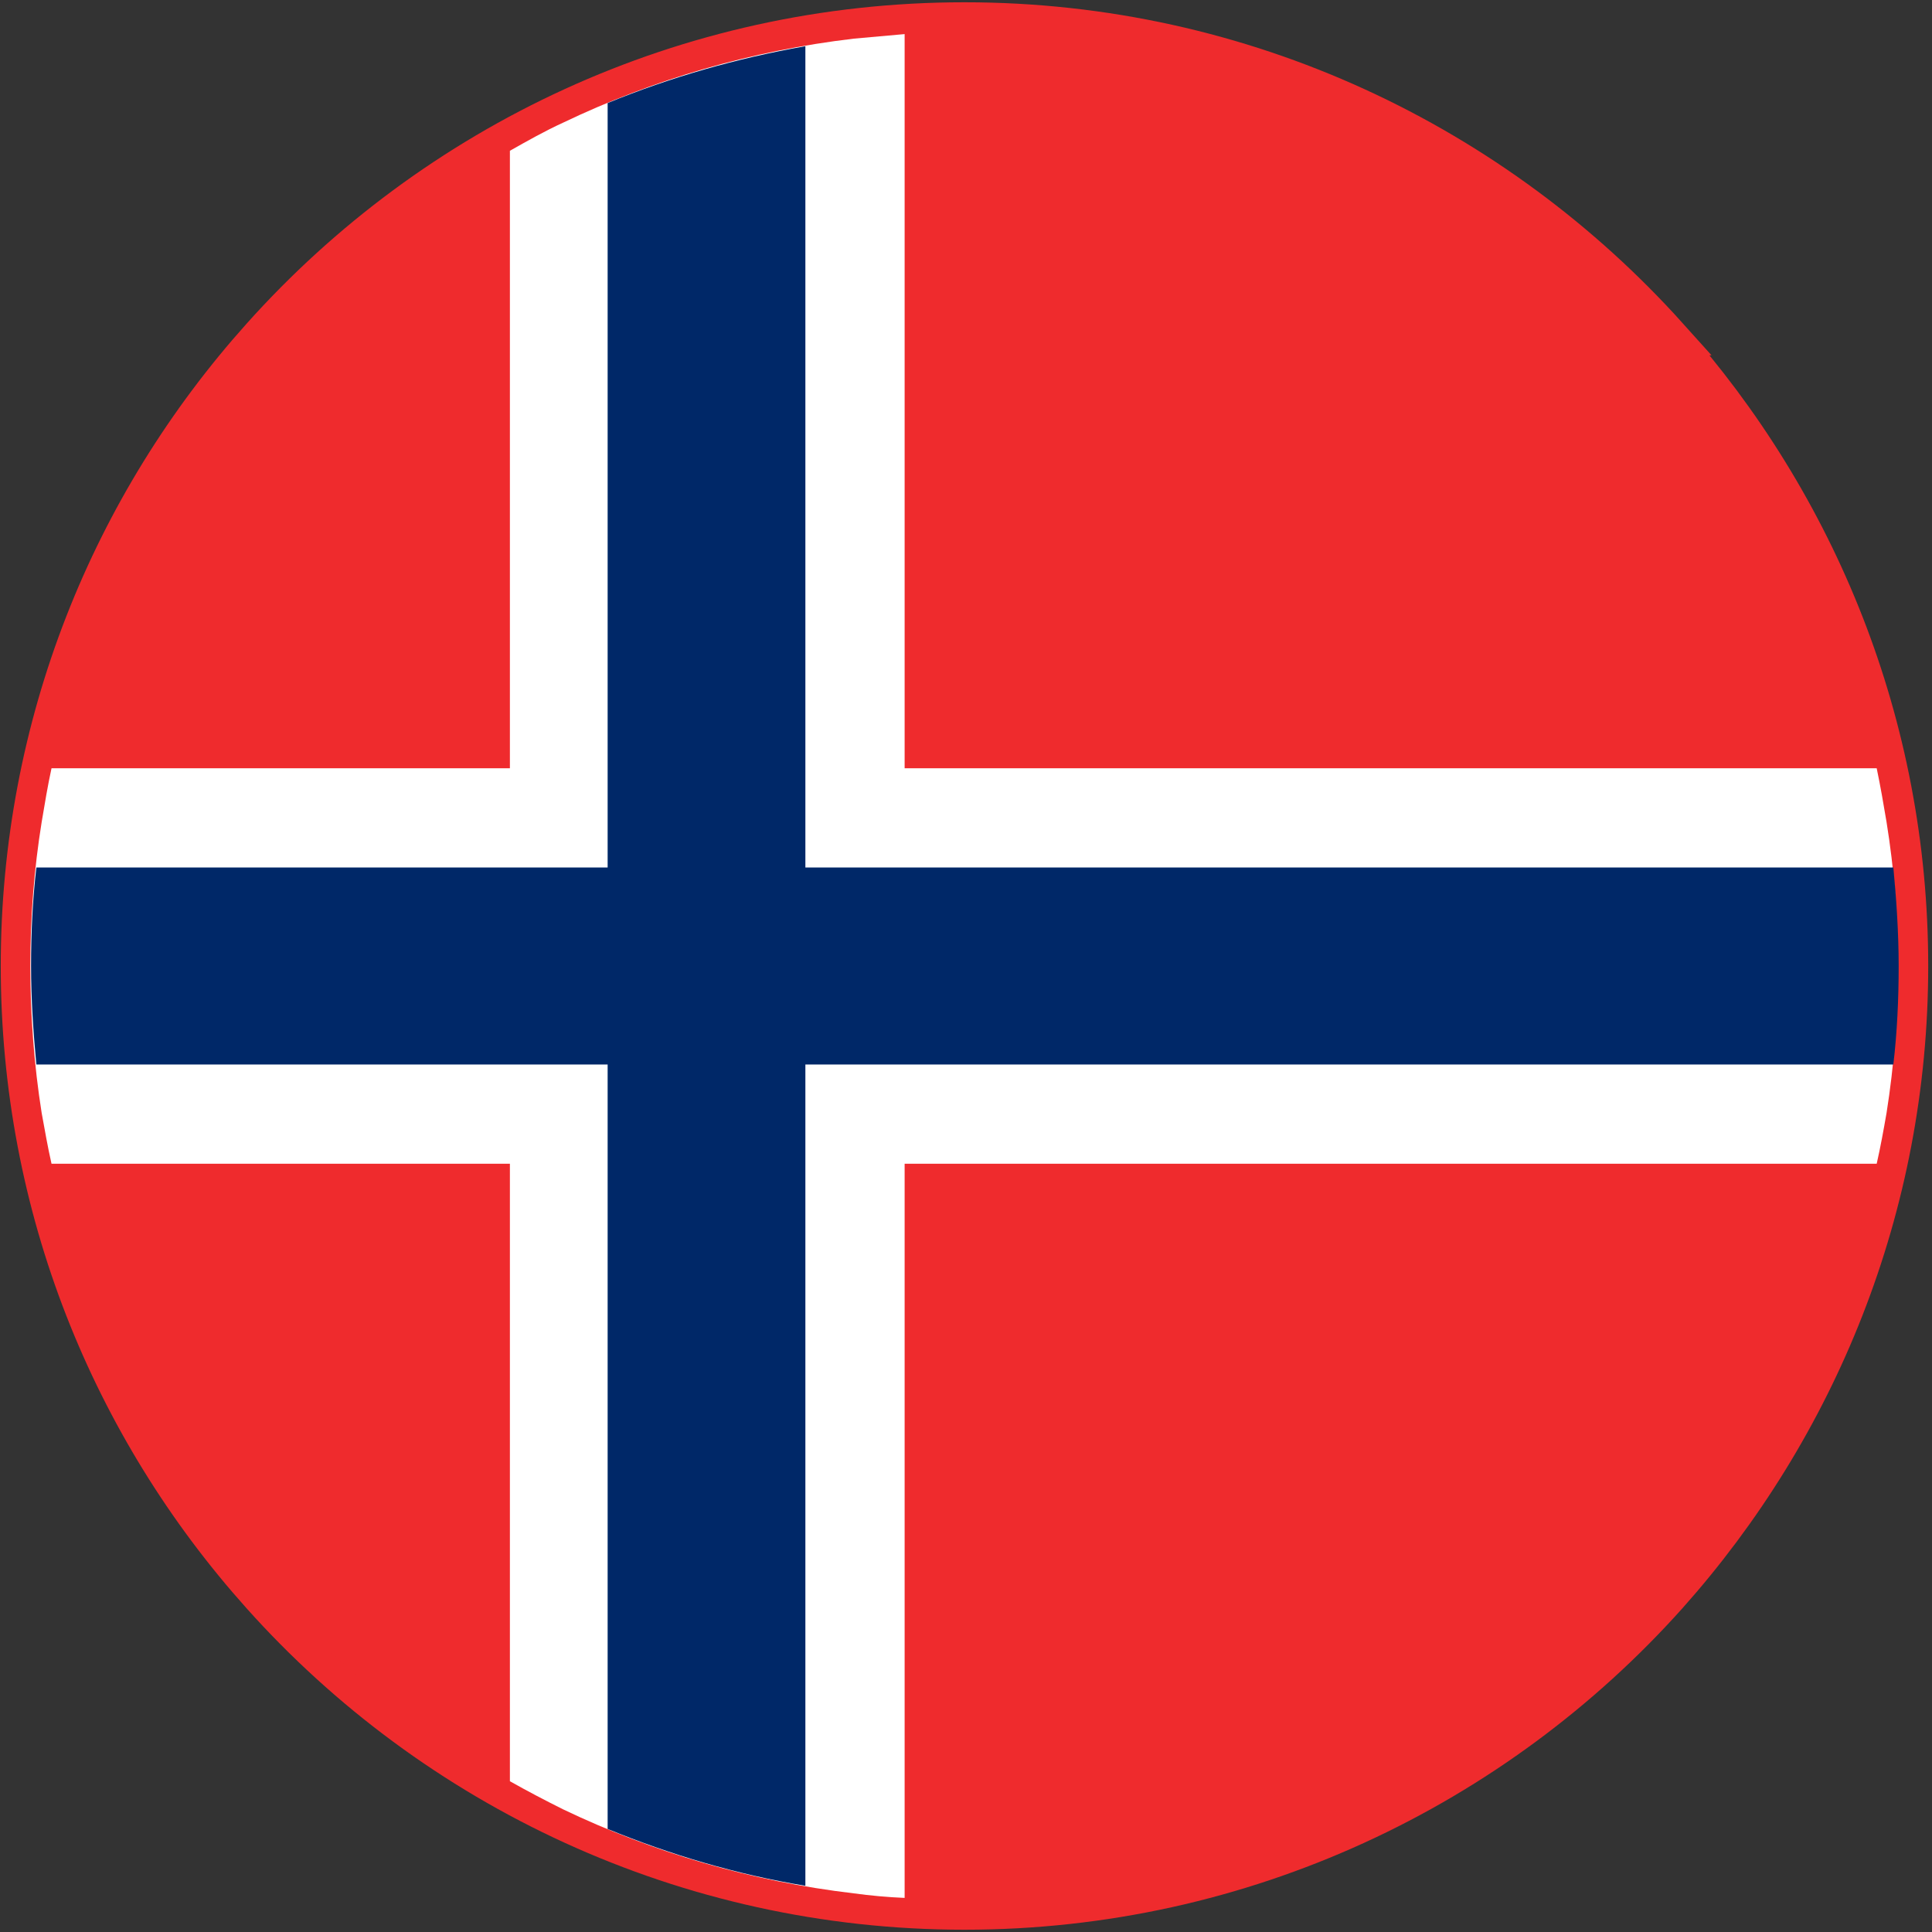
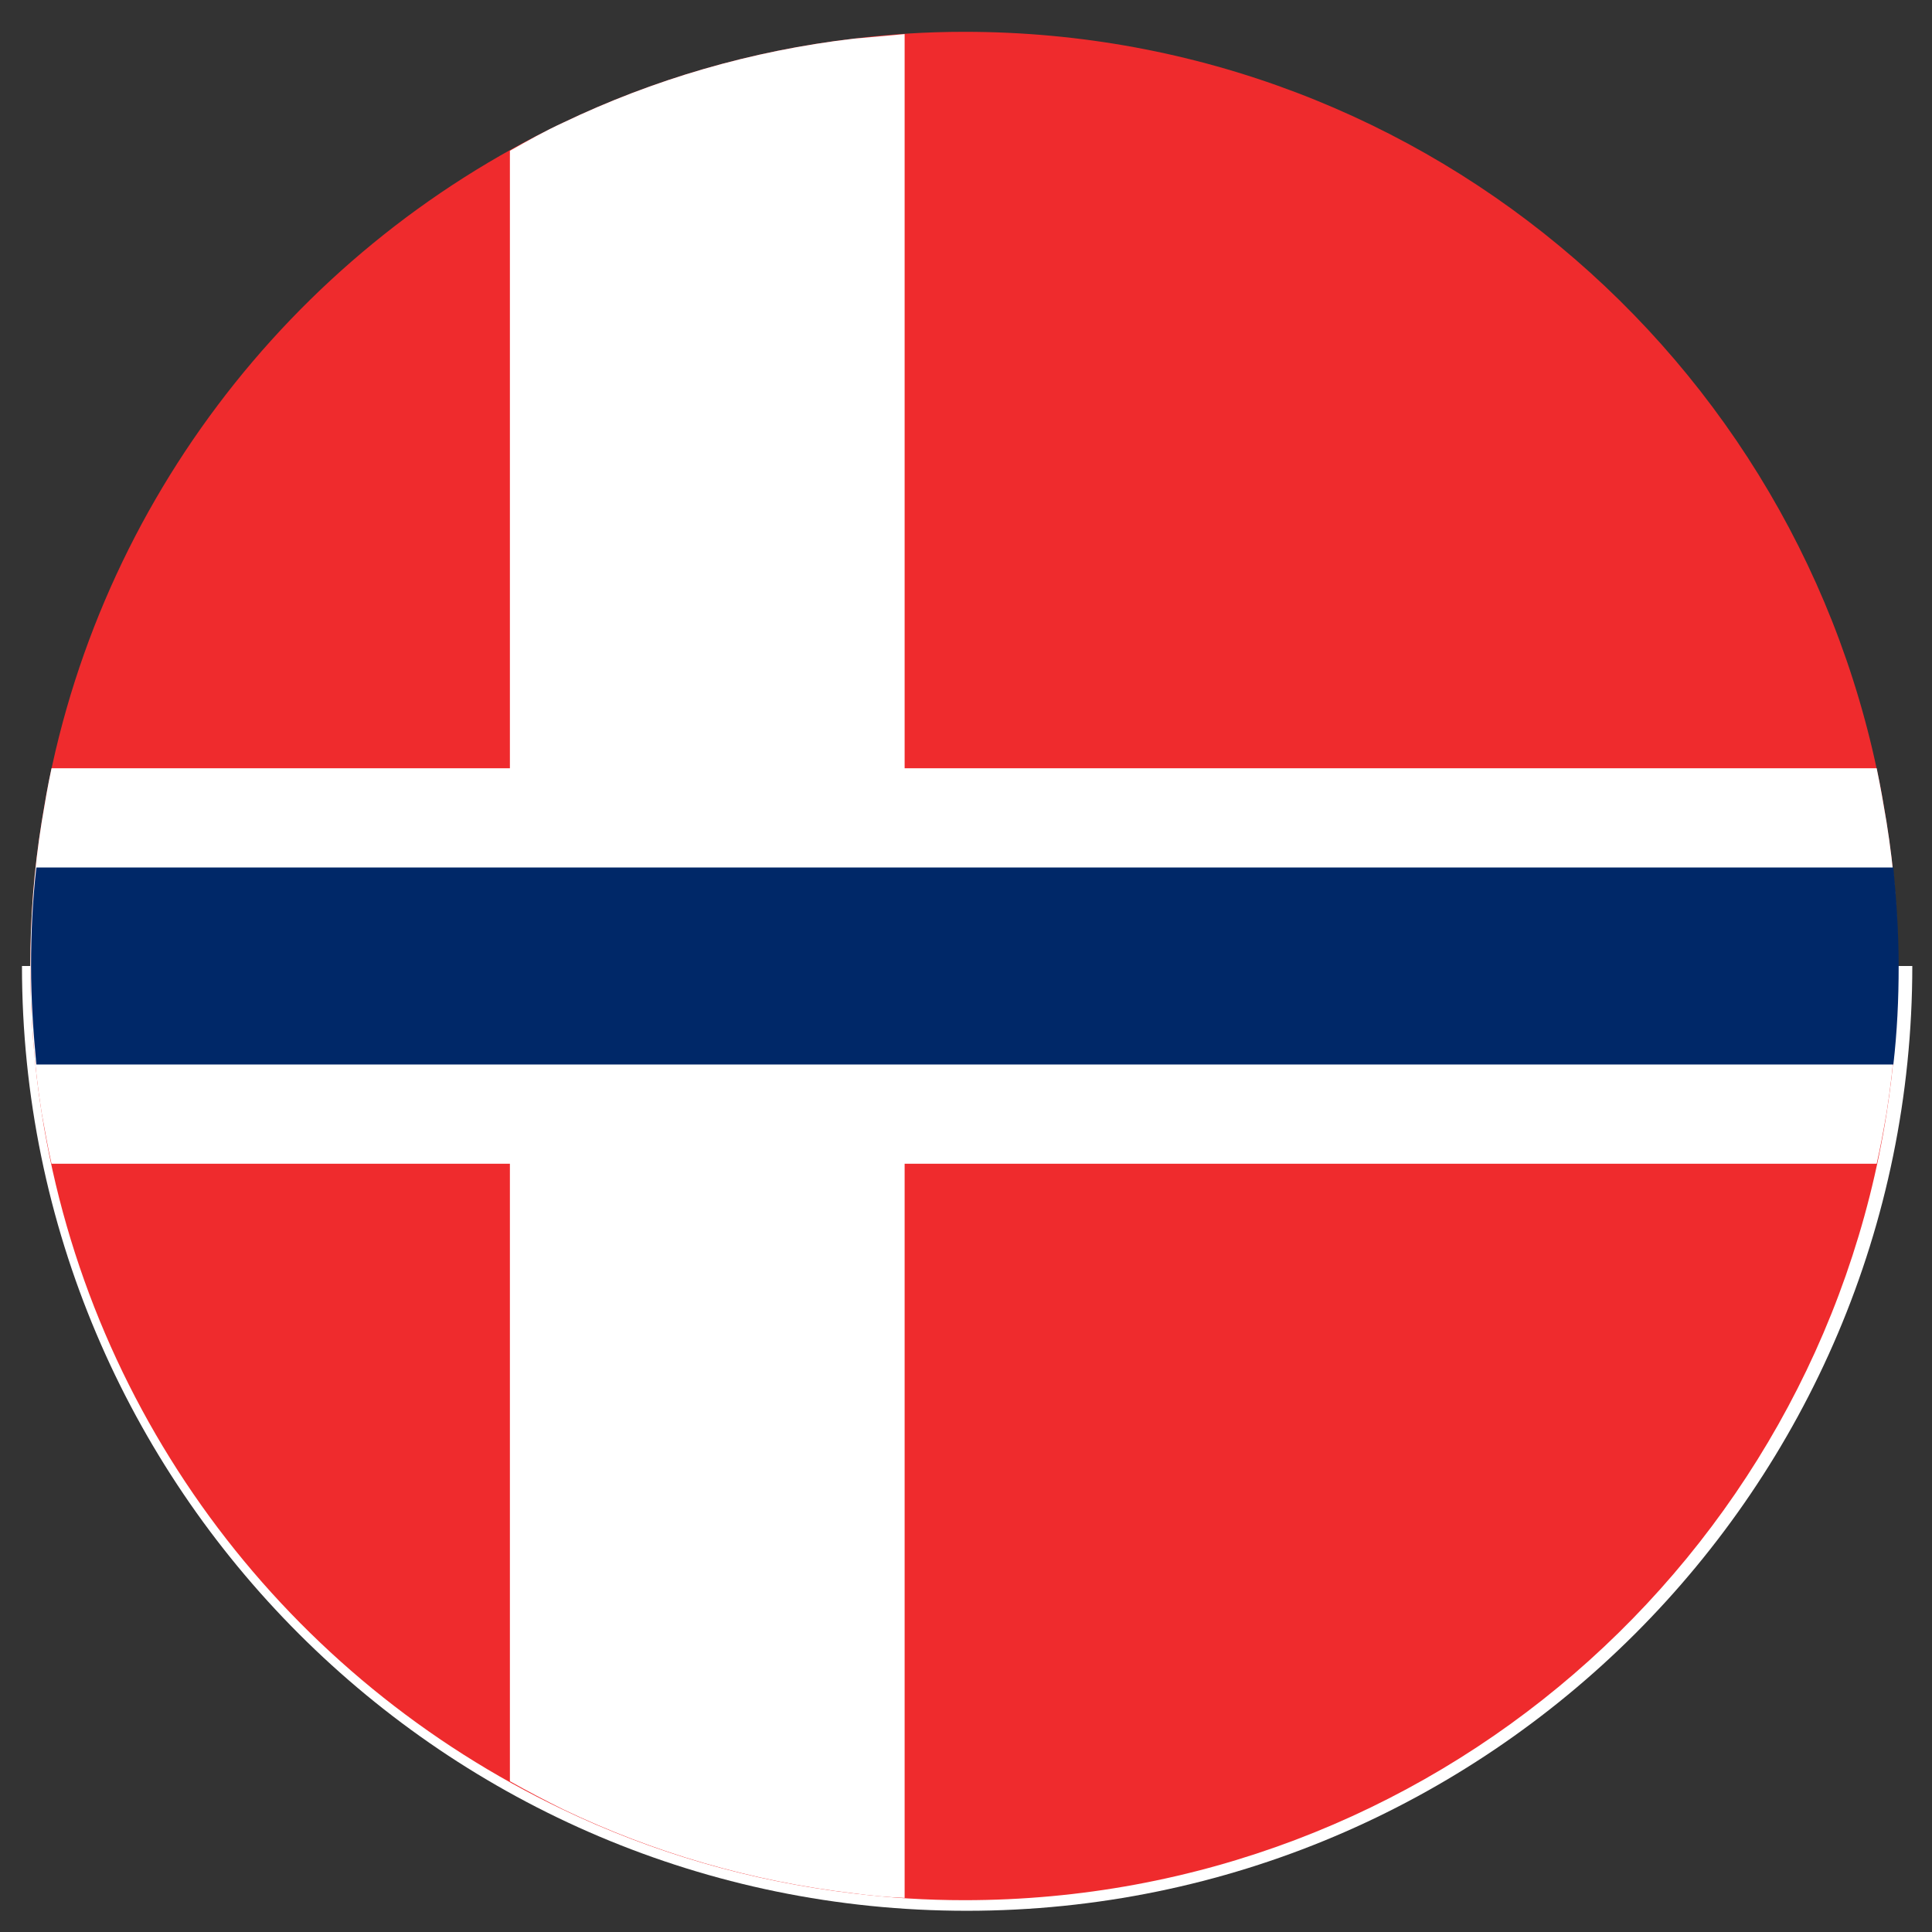
<svg xmlns="http://www.w3.org/2000/svg" id="Layer_1" width="25.5" height="25.5" viewBox="0 0 25.5 25.5">
  <rect x="0" y="0" width="25.5" height="25.5" fill="#333333" stroke="none" />
  <defs>
    <style>.cls-1,.cls-2{fill:#fff;}.cls-3{fill:none;stroke:#ef2b2d;stroke-miterlimit:10;stroke-width:.5px;}.cls-4{fill:#ef2b2d;}.cls-4,.cls-2,.cls-5{fill-rule:evenodd;}.cls-5{fill:#002868;}</style>
  </defs>
  <path class="cls-1" d="m25.24,12.75c0,6.88-5.6,12.47-12.48,12.47S.29,19.63.29,12.75c0,0,24.95,0,24.95,0Z" />
-   <path class="cls-1" d="m7.59,6.51c0-2.38,1.88-4.32,4.25-4.44-.49-.17-1.01-.26-1.55-.26-2.59,0-4.7,2.1-4.7,4.7s2.1,4.7,4.7,4.7c.54,0,1.07-.09,1.55-.26-2.37-.12-4.25-2.06-4.25-4.44" />
-   <polygon class="cls-1" points="10.23 4.58 10.48 5.36 11.3 5.36 10.64 5.84 10.89 6.61 10.23 6.13 9.57 6.61 9.82 5.84 9.17 5.36 9.98 5.36 10.23 4.58" />
+   <path class="cls-1" d="m7.59,6.51c0-2.38,1.88-4.32,4.25-4.44-.49-.17-1.01-.26-1.55-.26-2.59,0-4.7,2.1-4.7,4.7s2.1,4.7,4.7,4.7" />
  <polygon class="cls-1" points="15.23 4.58 15.48 5.36 16.3 5.36 15.64 5.84 15.89 6.61 15.23 6.13 14.57 6.61 14.83 5.84 14.17 5.36 14.98 5.36 15.23 4.58" />
  <polygon class="cls-1" points="12.73 2.71 12.98 3.48 13.8 3.48 13.14 3.96 13.39 4.74 12.73 4.26 12.07 4.74 12.33 3.96 11.67 3.48 12.48 3.48 12.73 2.71" />
  <polygon class="cls-1" points="14.3 7.54 14.55 8.31 15.36 8.31 14.7 8.79 14.95 9.56 14.3 9.09 13.64 9.56 13.89 8.79 13.23 8.31 14.04 8.31 14.3 7.54" />
  <polygon class="cls-1" points="11.17 7.54 11.42 8.31 12.23 8.31 11.57 8.79 11.82 9.56 11.17 9.09 10.51 9.56 10.76 8.79 10.1 8.31 10.92 8.31 11.17 7.54" />
-   <path class="cls-3" d="m22.03,4.44C19.74,1.89,16.42.28,12.73.28S5.72,1.89,3.44,4.44C1.46,6.65.26,9.56.26,12.75s1.2,6.1,3.18,8.31c2.28,2.55,5.61,4.16,9.29,4.16s7.01-1.61,9.29-4.16c1.97-2.21,3.18-5.12,3.18-8.31,0-3.19-1.21-6.1-3.18-8.31Z" />
  <path class="cls-4" d="m12.73.42h0c-.5,0-.98.03-1.46.09-1.36.16-2.65.54-3.84,1.11C3.82,3.34,1.18,6.77.55,10.85c-.1.62-.15,1.25-.15,1.9s.05,1.31.15,1.94c.64,4.07,3.27,7.47,6.87,9.19,1.19.57,2.48.95,3.84,1.11.48.06.97.09,1.47.09,6.15,0,11.24-4.5,12.17-10.38.1-.63.15-1.28.15-1.94s-.05-1.28-.15-1.9C24,4.94,18.89.42,12.73.42Z" />
  <path class="cls-2" d="m24.78,10.14H.68c-.05.23-.09.47-.13.71-.1.62-.15,1.25-.15,1.9s.05,1.31.15,1.94c.04.22.08.45.13.67h24.09c.05-.22.09-.44.13-.67.1-.63.15-1.28.15-1.94s-.05-1.28-.15-1.9c-.04-.24-.08-.47-.13-.71Z" />
  <path class="cls-2" d="m11.27.51c-1.36.16-2.65.54-3.84,1.11-.24.11-.47.24-.7.37v21.52c.23.13.46.25.7.37,1.19.57,2.48.95,3.84,1.11.22.03.44.05.67.06V.45c-.22.02-.45.04-.67.06Z" />
  <path class="cls-5" d="m.48,11.45c-.05.43-.07.86-.07,1.3s.03.88.07,1.3h24.51c.05-.43.07-.86.07-1.3s-.03-.88-.07-1.3H.48Z" />
-   <path class="cls-5" d="m8.02,1.36v22.78c.83.34,1.7.6,2.61.75V.61c-.91.16-1.78.41-2.61.75Z" />
</svg>